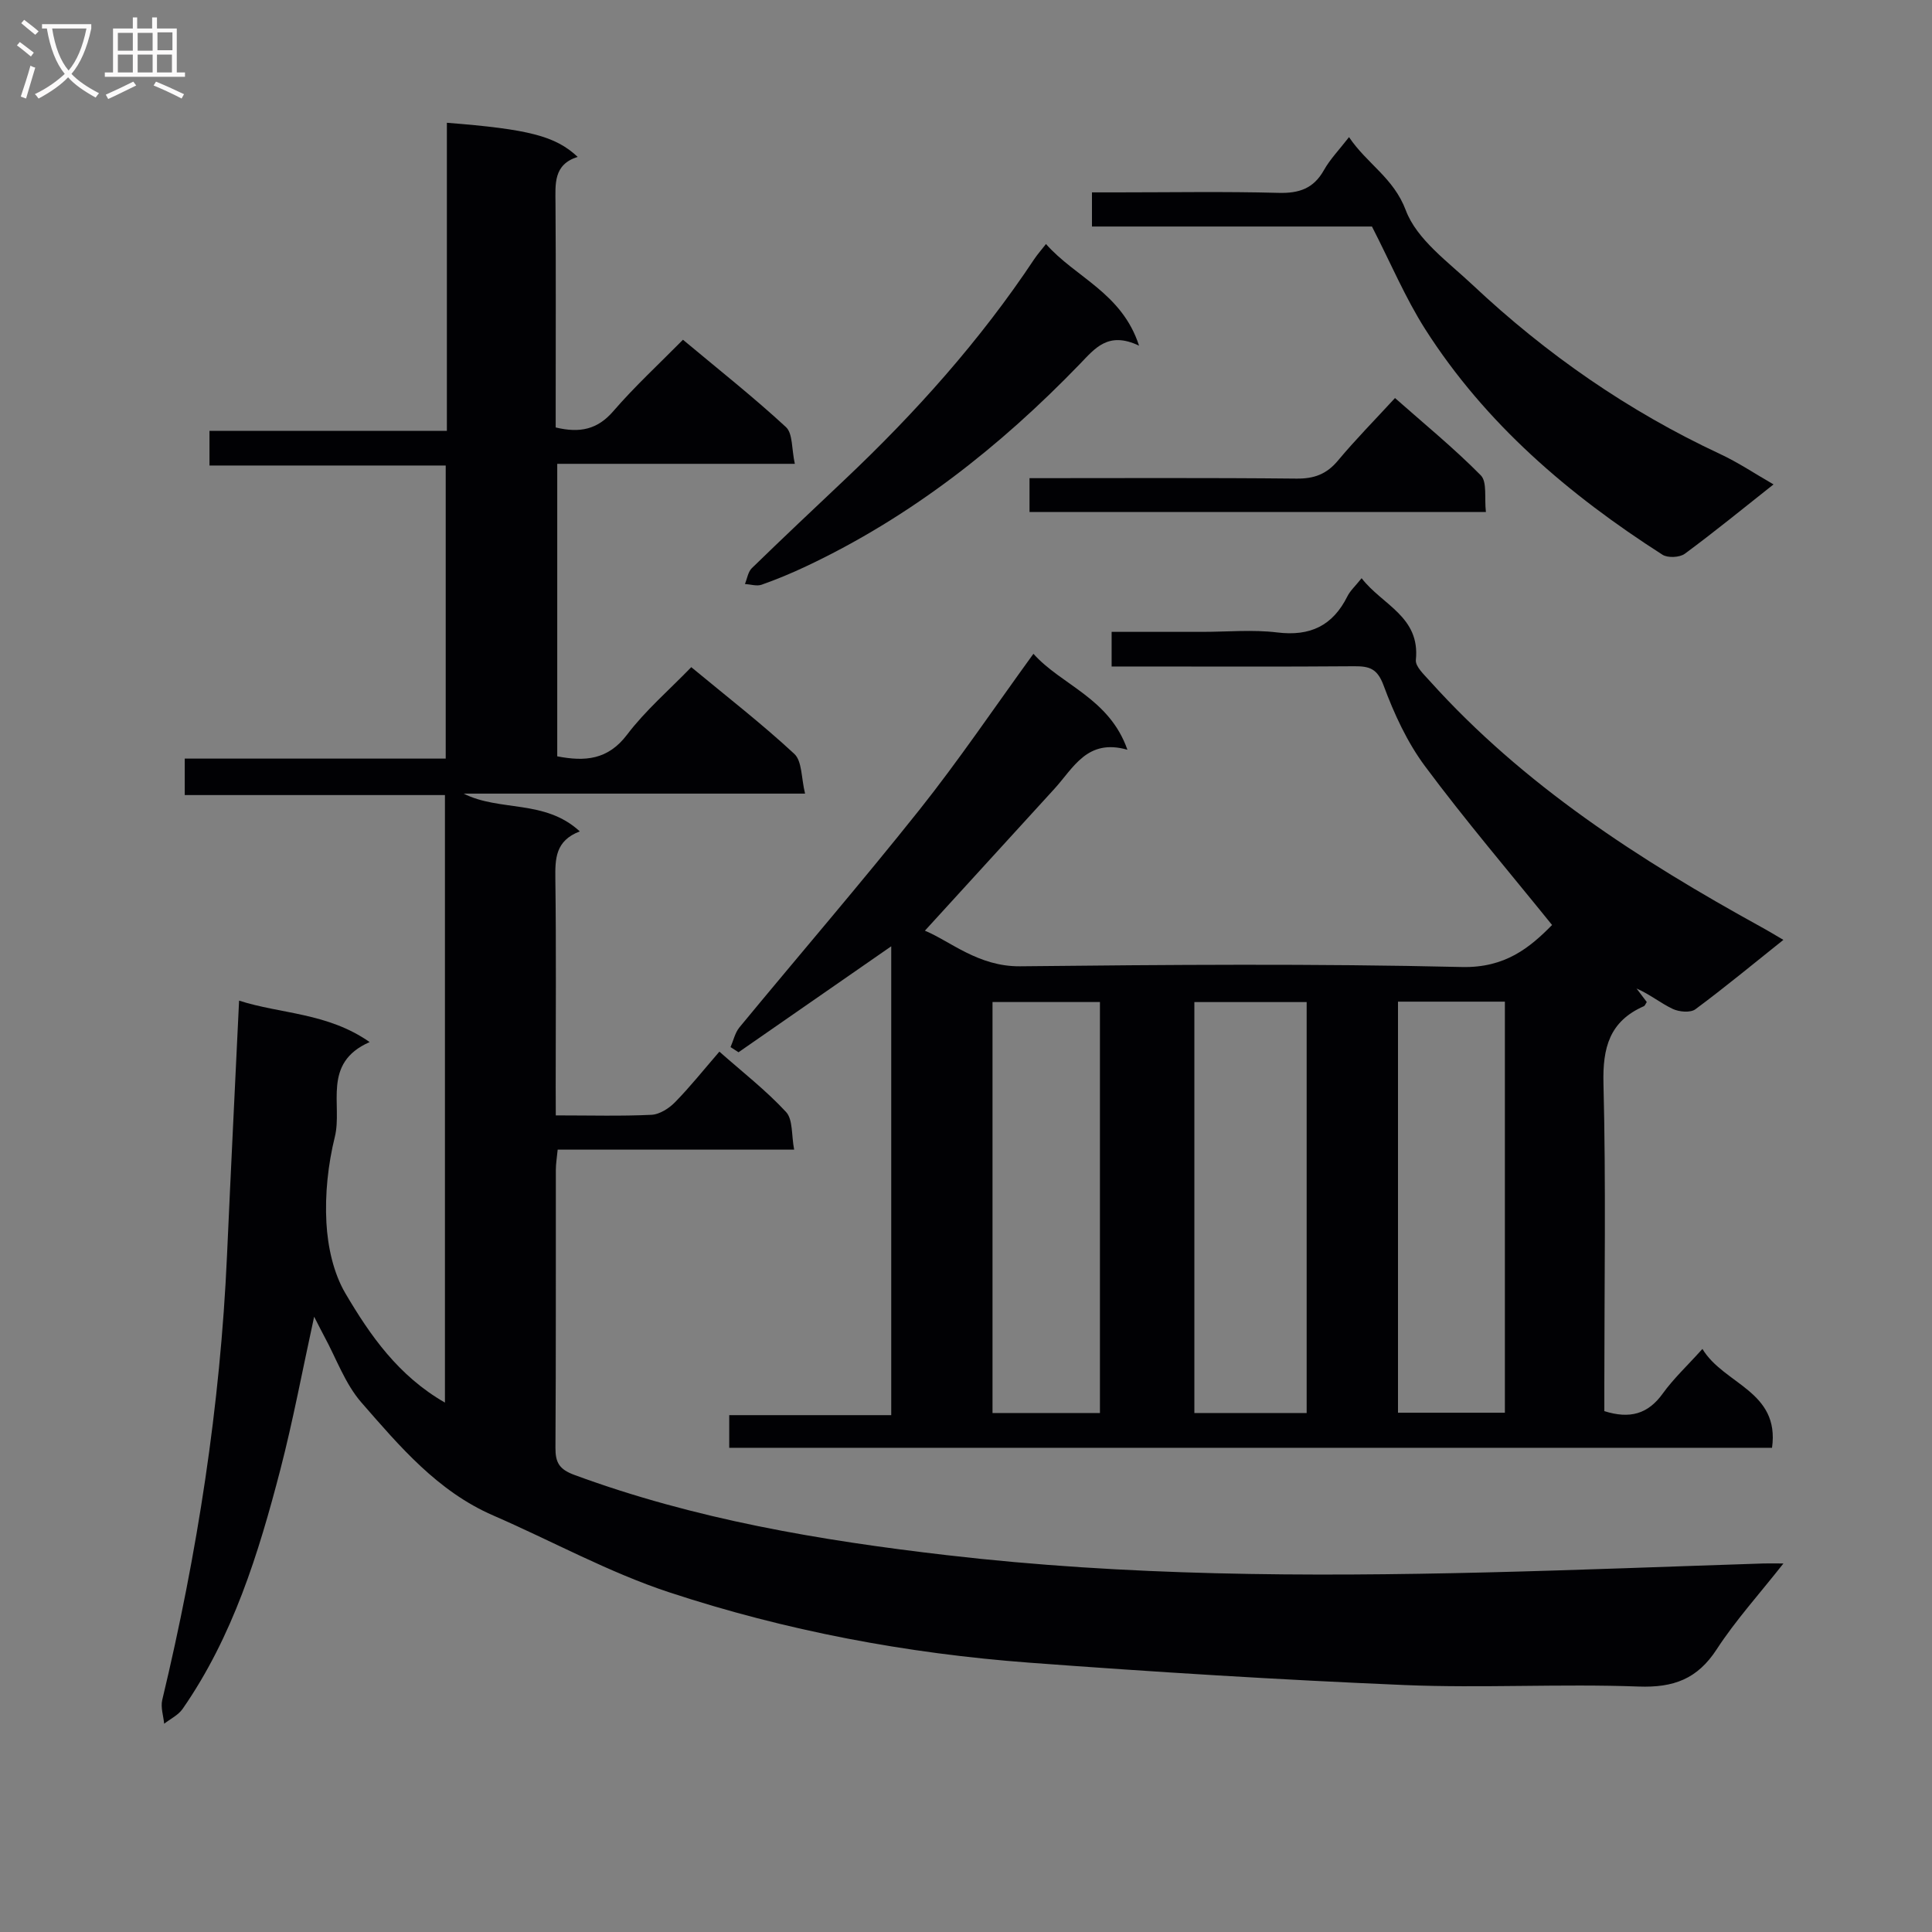
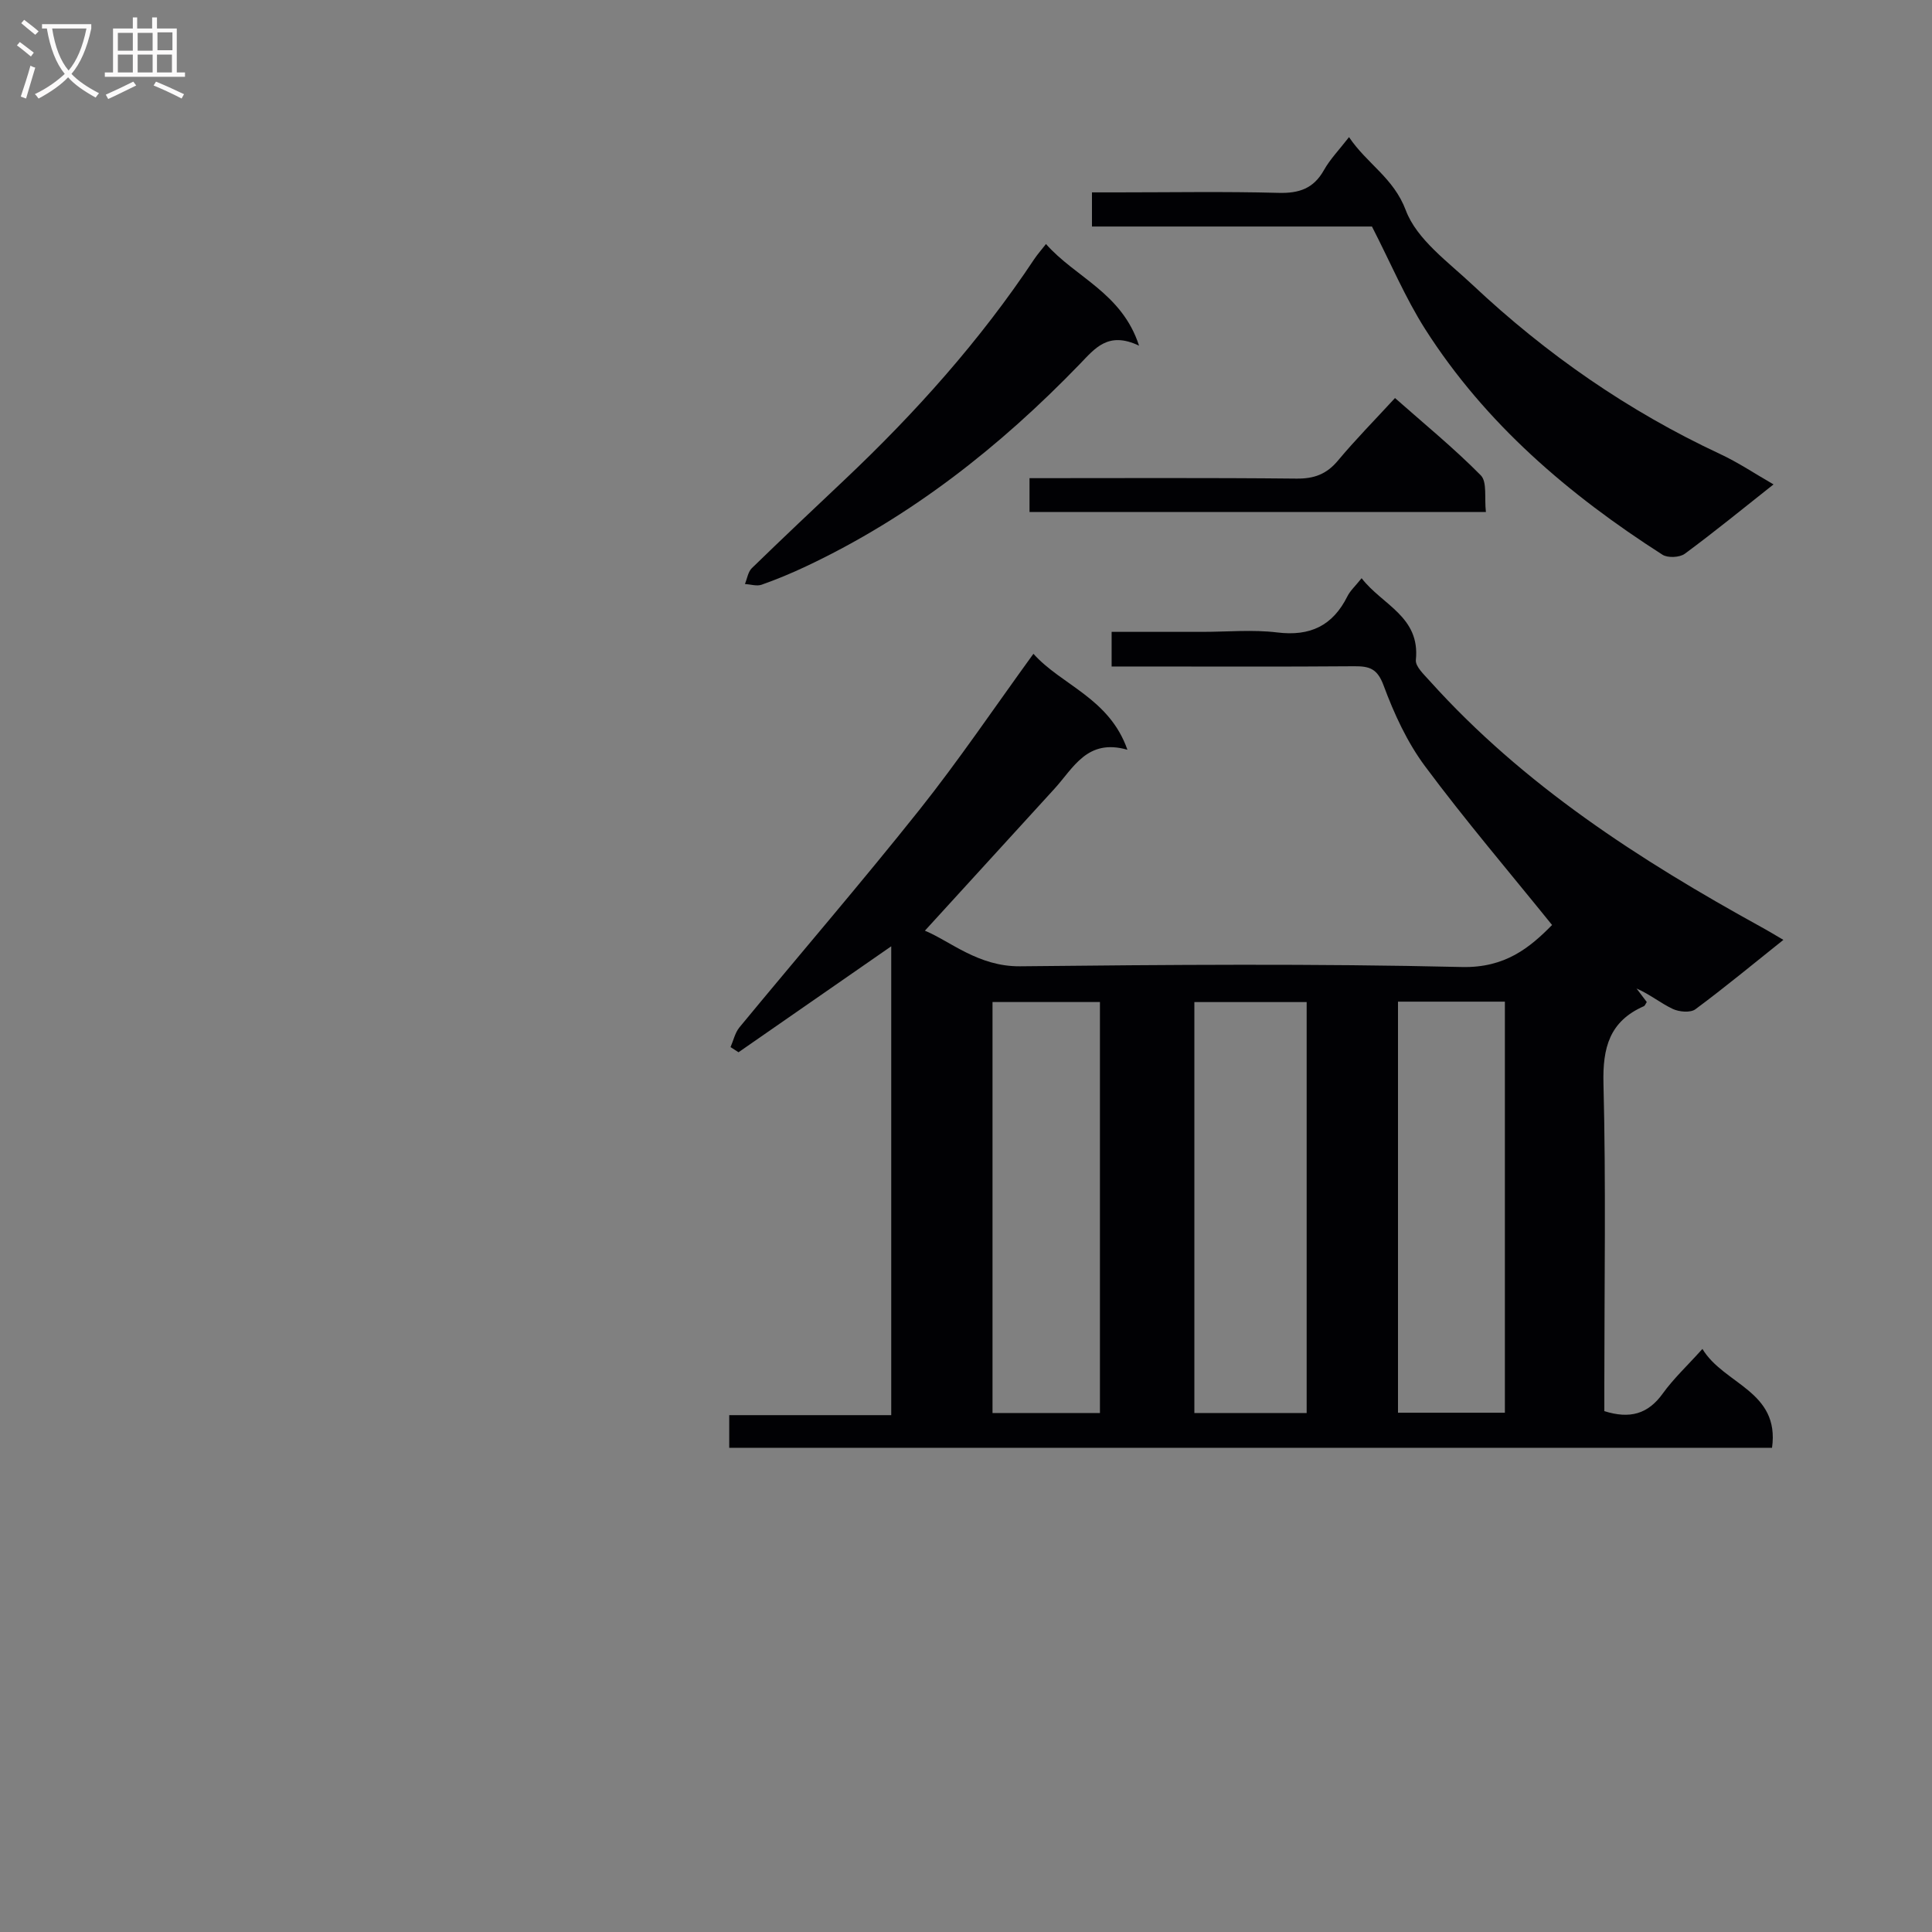
<svg xmlns="http://www.w3.org/2000/svg" enable-background="new 0 0 400 400" viewBox="0 0 400 400">
  <rect x="0" y="0" width="400" height="400" fill="#808080" stroke="none" />
  <g fill="#010104">
-     <path d="m115.07 230.93c7.15 0 13.48.18 19.79-.12 1.69-.08 3.64-1.32 4.89-2.6 3.13-3.19 5.92-6.7 9.19-10.48 4.81 4.25 9.67 8.03 13.8 12.49 1.45 1.56 1.1 4.79 1.68 7.8-16.81 0-32.74 0-48.96 0-.16 1.67-.38 2.94-.38 4.21-.02 19.16.04 38.33-.08 57.49-.02 3.09.78 4.49 3.93 5.65 24.94 9.19 50.85 13.56 77.11 16.61 37.15 4.32 74.4 4.48 111.7 3.57 19.13-.47 38.25-1.23 57.37-1.85.97-.03 1.95 0 4.13 0-5.04 6.4-9.92 11.78-13.82 17.78-4 6.15-8.93 7.96-16.16 7.7-16.14-.6-32.34.36-48.48-.31-25.9-1.09-51.79-2.7-77.65-4.63-25.4-1.9-50.41-6.6-74.58-14.57-12.53-4.13-24.28-10.63-36.44-15.91-11.51-5-19.36-14.31-27.27-23.37-3.4-3.89-5.22-9.16-7.75-13.8-.59-1.09-1.13-2.2-2.05-3.98-2.43 11.11-4.36 21.48-7 31.67-4.52 17.39-9.82 34.54-20.24 49.54-.89 1.28-2.52 2.05-3.81 3.06-.16-1.64-.76-3.4-.4-4.92 7.26-30.28 12.02-60.91 13.41-92.04.78-17.44 1.65-34.87 2.5-52.75 8.61 2.78 18.31 2.47 27.03 8.58-9.94 4.37-5.58 13-7.2 19.6-1.42 5.75-2.07 11.9-1.75 17.8.27 4.97 1.45 10.42 3.94 14.64 5.11 8.68 10.95 17.07 20.6 22.6 0-42.02 0-83.67 0-125.78-17.91 0-35.68 0-53.87 0 0-2.65 0-4.84 0-7.55h54.03c0-20.41 0-40.32 0-60.68-16.35 0-32.44 0-48.91 0 0-2.5 0-4.57 0-7.18h49.15c0-21.58 0-42.66 0-63.78 16.94 1.32 22.48 2.75 27.08 7.06-5.07 1.6-4.61 5.63-4.59 9.67.1 13.83.04 27.66.04 41.49v4.86c4.99 1.2 8.65.44 11.94-3.38 4.44-5.14 9.46-9.76 14.41-14.78 7.43 6.21 14.62 11.89 21.32 18.08 1.44 1.33 1.16 4.52 1.84 7.61-16.78 0-32.83 0-49.19 0v60.56c5.68 1.09 10.46.8 14.47-4.5 3.79-5 8.65-9.18 13.28-13.96 7.45 6.17 14.68 11.77 21.34 17.96 1.62 1.51 1.42 4.98 2.22 8.22-24.29 0-47.49 0-70.69 0 7.5 3.78 16.81 1.14 24.05 7.82-5.08 1.94-5.11 5.68-5.06 9.84.19 14.33.07 28.66.07 42.99.02 1.8.02 3.6.02 5.97z" />
    <path d="m369.23 194.59c-6.21 4.95-12.09 9.83-18.22 14.37-1.03.76-3.38.55-4.7-.08-2.51-1.19-4.72-3.02-7.48-4.22.71.94 1.43 1.88 2.12 2.8-.25.36-.37.76-.62.87-7.09 3.12-8.54 8.57-8.35 16.01.53 20.81.18 41.65.18 62.47v5.35c5.29 1.67 9.04.61 12.1-3.65 2.21-3.07 5.04-5.71 8.21-9.23 4.42 7.36 16.05 8.69 14.41 20.47-72 0-143.75 0-215.9 0 0-2.11 0-4.16 0-6.76h33.54c0-32.6 0-64.67 0-97.07-10.55 7.32-21.08 14.63-31.62 21.94-.55-.36-1.1-.72-1.65-1.07.6-1.37.93-2.97 1.84-4.08 12.39-15.02 25.11-29.78 37.24-45.01 8.17-10.27 15.53-21.18 23.63-32.34 5.81 6.51 15.71 9.15 19.46 19.87-8.33-2.4-11.16 3.76-15.12 8.09-8.99 9.83-17.96 19.67-26.81 29.37 5.19 2.13 11.05 7.46 19.72 7.37 30.49-.32 60.99-.57 91.46.15 8.98.21 14.08-4.04 18.67-8.7-8.96-11.1-17.99-21.69-26.28-32.84-3.71-4.98-6.43-10.89-8.6-16.75-1.29-3.49-2.92-4-6.06-3.98-14.99.12-29.99.05-44.98.05-1.64 0-3.29 0-5.27 0 0-2.38 0-4.43 0-7.17h18.8c5.16 0 10.39-.5 15.48.12 6.83.84 11.5-1.39 14.54-7.49.58-1.16 1.62-2.09 2.94-3.74 4.23 5.53 12.15 7.92 11.23 16.92-.14 1.35 1.7 3.04 2.87 4.35 19.42 21.6 43.41 37.05 68.58 50.92 1.47.8 2.86 1.65 4.64 2.69zm-98.7 97.96c0-28.68 0-56.74 0-85.08-7.86 0-15.41 0-23.25 0v85.08zm-65.04-85.09v85.09h22.24c0-28.46 0-56.66 0-85.09-7.5 0-14.72 0-22.24 0zm83.95-.08v85.11h22.13c0-28.53 0-56.72 0-85.11-7.48 0-14.59 0-22.13 0z" />
    <path d="m284.05 46.9c-18.86 0-38.29 0-57.97 0 0-2.32 0-4.26 0-7.07h5.14c11.16 0 22.32-.2 33.46.1 4.28.12 7.27-.88 9.42-4.7 1.28-2.27 3.15-4.2 5.2-6.84 3.75 5.57 9.22 8.4 11.76 15.16 2.27 6.04 8.76 10.67 13.84 15.45 15.24 14.33 32.24 26.14 51.25 35.01 3.73 1.74 7.19 4.07 11.04 6.28-6.32 5-12.23 9.83-18.37 14.36-1.06.78-3.52.9-4.62.2-19.37-12.4-36.65-27.13-49.13-46.7-4.15-6.54-7.19-13.79-11.02-21.25z" />
    <path d="m216.56 50.52c6.07 6.92 15.72 10.09 19.27 21.05-6.41-3.06-9.14.57-12.3 3.84-16.54 17.12-35.02 31.66-56.67 41.86-2.99 1.41-6.06 2.69-9.18 3.79-1.01.35-2.29-.08-3.45-.15.46-1.11.64-2.51 1.43-3.28 6.32-6.15 12.75-12.2 19.16-18.26 14.69-13.88 28.1-28.85 39.31-45.72.63-.95 1.4-1.81 2.43-3.13z" />
    <path d="m213.15 99c18.65 0 36.96-.1 55.25.09 3.65.04 6.24-.9 8.59-3.71 3.62-4.34 7.6-8.37 11.83-12.97 6.05 5.35 12.21 10.38 17.76 16 1.35 1.37.72 4.69 1.06 7.59-31.75 0-62.96 0-94.49 0 0-2.15 0-4.24 0-7z" />
  </g>
  <path d="m6.4 11.7c-1-.8-1.9-1.6-2.9-2.3l.6-.7c.9.7 1.9 1.4 2.9 2.2zm-2.1 8.3c.7-2.1 1.4-4.2 2-6.4.2.1.6.3 1 .4-.7 2.3-1.3 4.4-1.9 6.4zm3-12.8c-1.1-.9-2.1-1.7-2.9-2.4l.6-.7c1 .8 2 1.5 3 2.4zm1.4-1.3v-.9h10.2v.9c-.9 4.2-2.3 7.3-4.1 9.4 1.3 1.4 3.2 2.7 5.7 4-.2.2-.4.5-.7.9-2.5-1.4-4.4-2.7-5.7-4.2-1.4 1.5-3.5 3-6.1 4.4 0 0 0 0-.1-.1-.3-.4-.5-.7-.7-.8 2.7-1.3 4.7-2.8 6.2-4.2-1.8-2.2-3-5.3-3.7-9.4zm9.2 0h-7.1c.6 3.8 1.7 6.7 3.4 8.7 1.7-2 2.9-4.8 3.7-8.7z" fill="#fbfafa" />
  <path d="m31.6 3.6h.9v2.3h4.1v9.1h1.7v.9h-16.6v-.9h1.7v-9.1h4.1v-2.3h.9v2.3h3.1v-2.3zm-4 13.3.6.8c-1.9.9-3.8 1.9-5.8 2.8-.2-.3-.3-.6-.5-.9 2-.9 3.9-1.8 5.7-2.7zm-3.2-10.1v3.7h3.1v-3.7zm0 4.5v3.7h3.1v-3.7zm4.1-4.5v3.7h3.1v-3.7zm0 4.5v3.7h3.1v-3.7zm9.1 9.1c-2.1-1.1-4.1-2-5.8-2.7l.5-.8c2.2.9 4.1 1.8 5.8 2.6zm-1.9-13.7h-3.1v3.7h3.1v-3.6zm-3.2 4.6v3.7h3.1v-3.7z" fill="#fbfafa" />
</svg>